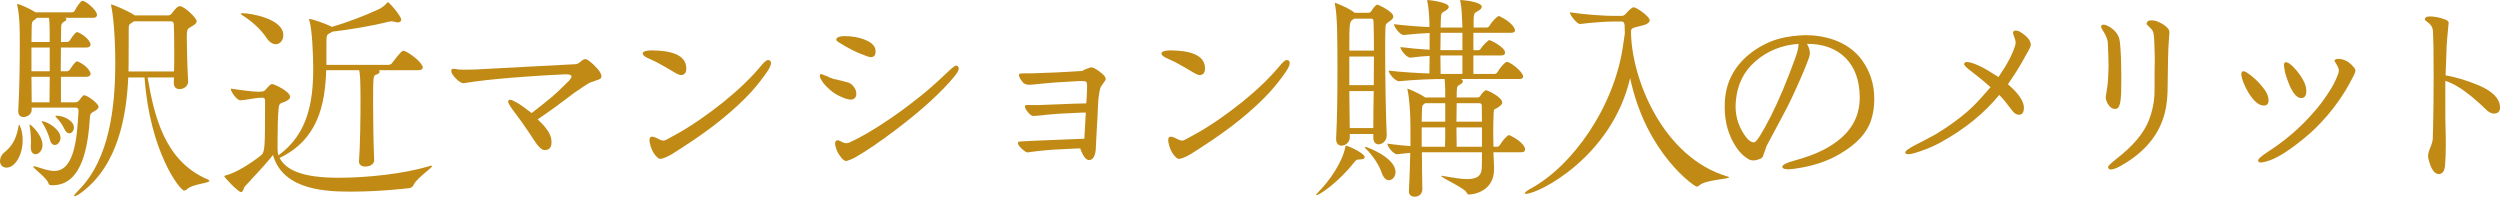
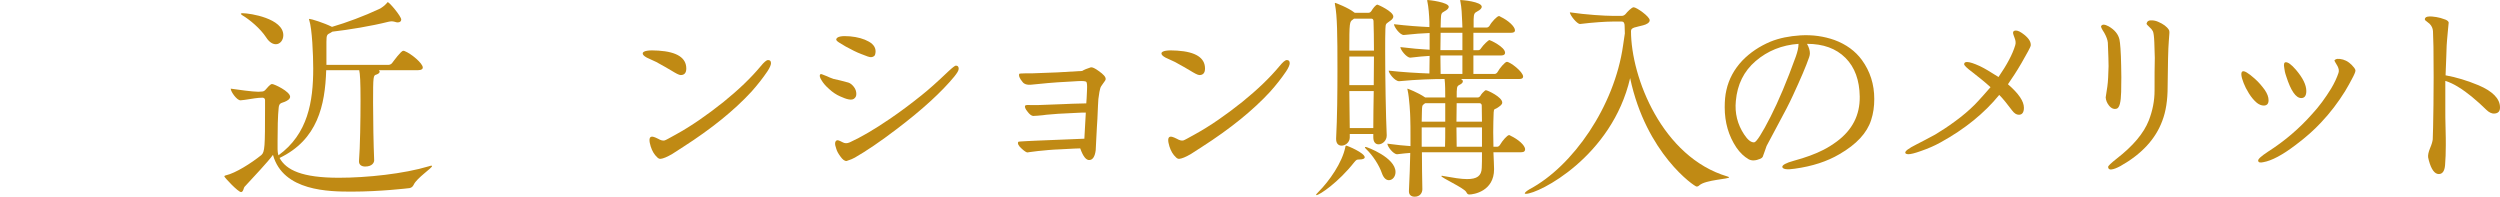
<svg xmlns="http://www.w3.org/2000/svg" id="_レイヤー_2" data-name="レイヤー_2" viewBox="0 0 405.398 31.894">
  <defs>
    <style>
      .cls-1 {
        fill: #c08a14;
      }
    </style>
  </defs>
  <g id="_レイヤー_3" data-name="レイヤー_3">
    <g>
-       <path class="cls-1" d="M3.675,22.726c0,2.39-1.213,4.459-2.64,4.459-.606,0-1.035-.464-1.035-1.07,0-.464.214-1.034.82-1.498,1.428-1.142,1.927-2.676,2.177-4.103.035-.215.071-.286.143-.286,0,0,.535.856.535,2.498ZM15.982,17.303c0,.285-.285.535-.892.855-.356.179-.464.393-.499.75-.286,4.424-1.106,11.131-6.065,11.131h-.178c-.179,0-.393-.036-.464-.25-.25-.964-2.498-2.462-2.498-2.783,0-.035.036-.035.107-.035s.143,0,.285.035c.893.25,1.998.714,3.032.714,3.426,0,3.711-5.958,3.925-9.811,0-.286-.214-.464-.428-.464h-7.171v.393c0,.678-.714,1.142-1.32,1.142-.464,0-.856-.286-.856-.928v-.107c.214-3.425.25-8.276.25-10.987,0-2.141,0-4.104-.393-6.03-.035-.107-.035-.178-.035-.214,0-.071.035-.071.035-.071.321,0,2.141.821,2.961,1.356h5.958c.071,0,.321-.107.393-.286.285-.571.963-1.57,1.213-1.57.107,0,.179,0,.25.036.928.428,2.141,1.676,2.141,2.211,0,.25-.144.5-.643.5h-4.495c.107.071.179.143.179.214,0,.143-.143.285-.357.392q-.499.25-.499.821c0,.713-.036,1.57-.036,2.497h1.035c.071,0,.321-.106.428-.285.036-.071.82-1.32,1.142-1.32.071,0,.143.036.179.036,1.748.82,2.033,1.891,2.033,1.927,0,.249-.178.535-.678.535h-4.139c0,1.213-.035,2.532-.035,3.853h1.07c.071,0,.321-.106.428-.285.036-.071.82-1.32,1.142-1.32.071,0,.143.036.179.036,1.748.82,2.033,1.891,2.033,1.926,0,.25-.178.535-.678.535h-4.139v4.139h2.319c.356,0,.464-.143.606-.285.321-.356.356-.5.606-.749.071-.071.143-.107.25-.107.499,0,2.318,1.355,2.318,1.855ZM6.886,23.546c0,.999-.714,1.463-1.106,1.463-.428,0-.784-.321-.784-1.106v-.214c0-.143.035-.356.035-.606,0-.82-.106-1.998-.214-2.568-.036-.107-.036-.179-.036-.25s0-.071.036-.071c.214,0,2.033,1.712,2.069,3.211v.143ZM7.956,2.89h-1.963l-.249.214c-.535.392-.606.392-.606,1.427,0,.678-.036,1.463-.036,2.283h2.961c0-1.284,0-2.997-.106-3.924ZM8.062,7.707h-2.961v3.853h2.961v-3.853ZM5.102,12.451c0,1.392.036,2.783.036,4.139h2.89c0-1.105.035-2.604.035-4.139h-2.961ZM9.811,22.334c0,.678-.464,1.177-.927,1.177-.321,0-.643-.25-.785-.856-.214-.855-.785-2.068-1.213-2.711-.107-.143-.143-.214-.143-.25,0-.035.035-.035.071-.035.82,0,2.996,1.319,2.996,2.676ZM11.987,20.692c0,.5-.357.928-.749.928-.286,0-.571-.214-.785-.678-.25-.571-.82-1.427-1.355-1.927-.071-.071-.107-.143-.107-.178,0-.071.071-.071.179-.071,1.213,0,2.818.82,2.818,1.926ZM33.963,29.326c0,.393-2.782.499-3.639,1.355-.143.143-.285.214-.464.214-.678,0-5.565-6.278-6.422-18.337h-2.64c-.285,6.101-1.569,14.092-7.492,18.587-.57.428-1.034.678-1.213.678-.035,0-.071-.035-.071-.071,0-.107.215-.393.714-.892,5.065-5.066,5.958-13.628,5.958-20.656,0-4.495-.357-7.849-.643-9.133-.035-.143-.035-.214-.035-.25,0-.071,0-.107.035-.107.179,0,2.641.999,3.639,1.677l.144.107h5.493c.179,0,.393-.143.535-.321.429-.571.893-1.177,1.285-1.177.749,0,2.746,1.926,2.746,2.426,0,.321-.285.571-.749.821-.784.428-.855.5-.855,1.784,0,1.319.071,4.53.214,7.171v.035c0,.749-.714,1.213-1.392,1.213-.499,0-.928-.285-.928-.963v-.071c0-.286.036-.571.036-.856h-4.281c1.07,6.314,2.782,13.557,9.704,16.518.214.107.32.179.32.25ZM28.255,8.527c0-2.212-.035-4.174-.071-4.603,0-.25-.106-.464-.499-.464h-5.994l-.285.214c-.535.356-.535.178-.535,1.712v1.355c0,3.889-.035,4.638-.035,4.853h7.385c.035-.999.035-2.069.035-3.068Z" />
      <path class="cls-1" d="M69.952,26.864c.072,0,.107.036.107.071,0,.321-2.462,1.927-2.961,2.997-.143.285-.321.499-.678.57-.285.036-4.78.571-9.347.571-3.675,0-11.167-.036-12.808-5.958-.856,1.178-3.068,3.496-4.638,5.209-.107.143-.179.82-.535.82-.5,0-2.712-2.391-2.712-2.533,0-.071.071-.143.25-.178,1.569-.357,4.103-1.963,5.743-3.282.571-.5.606-1.32.606-7.6v-1.319c0-.25-.178-.393-.428-.393l-.642.035c-.606.036-2.212.357-2.891.393h-.035c-.571,0-1.569-1.391-1.569-1.891,1.177.179,3.603.5,4.423.5h.107l.571-.036c.214,0,.428-.143.57-.321.749-.892.928-.892,1.035-.892.356,0,2.925,1.213,2.925,2.069,0,.393-.535.678-.892.82-.5.214-.892.143-.964.963-.143,1.285-.178,3.532-.178,5.316v1.427c0,.214.035.642.143.963,4.78-3.46,5.637-8.705,5.637-14.056,0-2.248-.179-6.458-.643-7.849-.035-.071-.035-.143-.035-.178s.035-.036.071-.036c.285,0,2.354.642,3.639,1.284h.036c2.318-.678,5.208-1.748,7.634-2.89.393-.179.893-.571,1.178-.892.107-.107.143-.214.214-.214.25,0,2.177,2.283,2.177,2.818,0,.25-.179.464-.571.464-.143,0-.285-.036-.499-.107-.179-.036-.321-.071-.464-.071-.179,0-.357.036-.535.071-2.854.714-6.351,1.285-9.098,1.605l-.285.179c-.571.285-.678.321-.678,1.463v3.746h10.061c.214,0,.499-.143.606-.321.25-.321,1.427-1.962,1.783-1.962.071,0,.144,0,.215.035,1.105.429,2.961,1.998,2.961,2.676,0,.214-.179.428-.749.428h-6.387c.107.072.143.179.143.25,0,.179-.214.356-.534.464-.5.143-.535.179-.535,4.566,0,2.926.071,6.743.178,9.347,0,.321-.285.999-1.463.999-.535,0-.998-.249-.998-.82v-.071c.178-2.141.249-6.814.249-9.847,0-2.961-.071-4.316-.214-4.888h-5.352c-.178,5.709-1.391,11.273-7.562,14.235,1.07,1.962,3.639,3.21,9.597,3.21,4.602,0,10.56-.642,14.591-1.854.214-.071.356-.107.428-.107ZM45.943,5.708c0,.82-.535,1.463-1.213,1.463-.5,0-1.07-.321-1.57-1.106-.928-1.427-2.676-2.89-3.889-3.603-.143-.107-.214-.179-.214-.214,0-.071.107-.107.285-.107,1.213,0,6.601.856,6.601,3.568Z" />
-       <path class="cls-1" d="M96.803,12.997c-.667.235-1.099.393-1.217.432-.117.039-.941.589-2.394,1.57-.589.432-1.648,1.256-3.257,2.433-.472.354-1.374.981-2.747,1.923.628.589,1.099,1.099,1.412,1.53.511.668.785,1.296.824,1.923.078,1.021-.274,1.531-1.099,1.531-.471,0-1.06-.55-1.727-1.609-.235-.354-.785-1.217-1.688-2.512-.196-.274-.746-1.06-1.727-2.354-.511-.706-.785-1.177-.785-1.373s.118-.314.393-.314c.157,0,.628.235,1.373.667.393.235,1.06.746,2.041,1.491,1.138-.863,2.315-1.805,3.492-2.786.314-.274,1.178-1.06,2.551-2.433.354-.393.511-.667.393-.824-.117-.196-.51-.274-1.177-.235-2.395.117-4.396.235-5.926.353-3.414.236-6.318.511-8.634.824-1.295.196-1.845.275-1.727.275-.354-.04-.785-.275-1.256-.785-.51-.51-.745-.902-.745-1.256,0-.235.156-.354.471-.313.156.039.393.078.745.117.471.039,1.335.039,2.63,0,1.608-.078,4.552-.235,8.829-.471l7.496-.393c.235,0,.51-.157.824-.432.313-.274.549-.393.745-.393.274,0,.706.314,1.374.942.941.902,1.334,1.569,1.216,2.001-.039.196-.274.354-.706.471Z" />
      <path class="cls-1" d="M110.385,12.172c-.274,0-.785-.274-1.608-.784-.511-.314-1.296-.746-2.355-1.335-.353-.156-.863-.392-1.53-.706-.51-.274-.706-.51-.667-.745.118-.354.942-.511,2.551-.393,3.021.196,4.513,1.177,4.513,2.903,0,.707-.313,1.06-.902,1.06ZM124.434,11.584c-.745,1.099-1.608,2.197-2.59,3.296-2.786,3.021-6.475,6.004-11.066,8.947-1.099.707-1.688,1.099-1.766,1.139-.863.51-1.491.745-1.845.784-.196.04-.393-.039-.589-.235-.471-.432-.824-1.021-1.06-1.766-.274-.902-.274-1.452.079-1.569.196-.079.549.039,1.099.313.471.274.824.354,1.099.274.157-.039.785-.393,1.845-.98,2.433-1.335,4.983-3.101,7.691-5.259,2.473-2.002,4.474-3.925,6.004-5.769.55-.667.942-1.021,1.217-1.021.313,0,.471.157.471.51,0,.275-.196.746-.589,1.335Z" />
      <path class="cls-1" d="M138.469,16.018c-.393.275-1.139.118-2.237-.392-.628-.275-1.217-.668-1.766-1.178-.589-.51-.981-.981-1.256-1.452-.274-.432-.354-.745-.196-.941.039-.039.118-.039.196-.039.039,0,.313.117.902.353.235.118.589.275,1.06.432.589.118,1.413.314,2.395.589.353.118.627.354.902.706.274.354.393.746.393,1.139,0,.353-.118.589-.393.784ZM154.755,12.408c-2.041,2.473-5.142,5.338-9.34,8.517-2.669,2.04-4.945,3.57-6.789,4.63-.275.157-.707.354-1.335.55-.313.039-.667-.235-1.021-.745-.313-.433-.549-.824-.667-1.256-.274-.746-.235-1.178.079-1.335.117-.078.392,0,.902.275.393.235.785.235,1.217.039,1.805-.824,3.963-2.08,6.436-3.768,1.688-1.138,3.414-2.433,5.18-3.846,1.139-.902,2.551-2.158,4.317-3.846.706-.667,1.138-.981,1.256-.981.313,0,.471.157.471.511,0,.274-.235.667-.706,1.255ZM141.294,9.269c-.235.039-.785-.157-1.648-.511-.745-.274-1.569-.706-2.512-1.216-.353-.196-.667-.393-.98-.589-.393-.235-.589-.432-.55-.589.118-.432.863-.589,2.237-.471,1.217.117,2.236.393,3.061.863s1.178,1.099,1.06,1.845c-.039.432-.274.627-.667.667Z" />
      <path class="cls-1" d="M178.896,13.507c-.274.353-.471.667-.51.941-.039.118-.157.628-.274,1.609-.04.393-.079,1.452-.157,3.218-.039.628-.118,1.805-.196,3.492,0,.275-.039.824-.078,1.57-.118,1.021-.472,1.569-.981,1.608-.55.079-1.06-.549-1.53-1.884-.196,0-1.335.04-3.336.157-1.217.039-2.394.157-3.532.274-1.295.157-1.844.236-1.647.236-.196,0-.511-.196-.942-.589-.549-.471-.745-.863-.589-1.139.04-.039.472-.078,1.335-.117.078,0,.628-.039,1.688-.079,0,0,1.295-.039,3.846-.156l3.846-.157c.039-.941.117-2.354.235-4.238-.354,0-.785,0-1.334.039-.628.039-1.688.079-3.14.157-.393.039-1.021.078-1.923.157-.314.039-.785.117-1.452.156-.471.04-.706.04-.706.04-.275-.04-.589-.275-.903-.707-.353-.432-.471-.745-.392-.941.039-.118.353-.157.863-.118h1.256c.078,0,1.451-.039,4.159-.156.667-.04,1.884-.079,3.649-.118.04-.432.079-1.138.118-2.158.039-.746,0-1.217-.118-1.334-.117-.118-.588-.157-1.334-.118-.354.039-1.491.078-3.336.196-.628.039-2.079.157-4.355.393-.589.039-1.021-.079-1.295-.432-.511-.589-.667-1.06-.55-1.335.039-.039.314-.078.902-.078h1.06c1.374-.039,2.747-.118,4.199-.157.863-.039,2.198-.117,4.042-.235.314-.196.785-.393,1.413-.589.235-.039.667.157,1.256.589.785.55,1.177.981,1.138,1.334,0,.118-.117.314-.393.668Z" />
      <path class="cls-1" d="M194.501,12.172c-.274,0-.785-.274-1.608-.784-.511-.314-1.296-.746-2.355-1.335-.353-.156-.863-.392-1.53-.706-.51-.274-.706-.51-.667-.745.118-.354.942-.511,2.551-.393,3.021.196,4.513,1.177,4.513,2.903,0,.707-.313,1.06-.902,1.06ZM208.55,11.584c-.745,1.099-1.608,2.197-2.59,3.296-2.786,3.021-6.475,6.004-11.066,8.947-1.099.707-1.688,1.099-1.766,1.139-.863.51-1.491.745-1.845.784-.196.04-.393-.039-.589-.235-.471-.432-.824-1.021-1.06-1.766-.274-.902-.274-1.452.079-1.569.196-.079.549.039,1.099.313.471.274.824.354,1.099.274.157-.039.785-.393,1.845-.98,2.433-1.335,4.983-3.101,7.691-5.259,2.473-2.002,4.474-3.925,6.004-5.769.55-.667.942-1.021,1.217-1.021.313,0,.471.157.471.51,0,.275-.196.746-.589,1.335Z" />
      <path class="cls-1" d="M221.302,25.508c0,.214-.286.356-.893.356-.393,0-.464.036-.82.464-2.533,3.211-5.601,5.315-6.136,5.315q-.036,0-.036-.035c0-.071.107-.214.393-.5,1.748-1.748,3.853-4.744,4.353-7.277.035-.143.035-.214.143-.214.179,0,2.997,1.177,2.997,1.891ZM225.939,2.676c0,.393-.429.642-.678.82-.5.393-.571.286-.606,1.177-.036.856-.036,2.105-.036,3.604,0,4.353.107,10.561.25,13.628v.071c0,.856-.714,1.428-1.32,1.428-.464,0-.856-.321-.856-1.142v-.535h-3.817v.57c0,.785-.713,1.32-1.319,1.32-.464,0-.893-.285-.893-1.07v-.107c.179-3.317.215-7.527.215-11.273,0-5.423-.036-8.633-.393-10.381,0-.107-.036-.179-.036-.214,0-.071.036-.107.071-.107.036,0,2.141.785,3.104,1.57l.071.036h2.247c.179,0,.356-.143.464-.321.179-.321.678-.999.963-.999.071,0,2.569,1.105,2.569,1.926ZM222.729,3.46c0-.178-.071-.428-.285-.428h-2.891l-.178.143c-.535.356-.571.428-.571,5.03h3.996c0-1.962-.036-3.639-.071-4.745ZM218.804,9.168v4.639h3.96c0-1.605.036-3.176.036-4.639h-3.996ZM218.804,14.77c0,1.998.071,4.067.071,5.993h3.817c0-1.783.036-3.889.071-5.993h-3.96ZM226.296,27.899c0,.749-.499,1.319-1.07,1.319-.428,0-.856-.321-1.142-1.142-.428-1.248-1.463-2.89-2.604-3.96-.106-.106-.143-.178-.143-.214,0-.071.071-.071.143-.071.179,0,4.816,1.713,4.816,4.067ZM247.309,24.224c0,.25-.143.464-.642.464h-4.495c.035.82.106,2.247.106,2.747,0,3.603-3.354,4.103-3.995,4.103-.286,0-.357-.107-.535-.429-.429-.678-4.031-2.283-4.031-2.568,0,0,.035-.035.106-.035.036,0,.107,0,.214.035,1.605.285,2.89.5,3.854.5,1.605,0,2.354-.5,2.39-1.819.036-.535.036-1.463.036-2.533h-9.739c0,2.069.035,4.281.071,5.993,0,.571-.356,1.213-1.249,1.213-.499,0-.928-.25-.928-.856v-.071c.107-2.176.179-4.28.215-6.172-.535.036-1.213.107-2.105.215h-.035c-.606,0-1.57-1.249-1.57-1.713,1.534.214,2.747.321,3.746.393v-1.498c0-1.142,0-2.212-.035-3.104,0-.464-.144-3.246-.429-4.459-.035-.107-.035-.179-.035-.214q0-.036.035-.036s1.605.571,2.854,1.427h3.246c0-.855,0-2.247-.106-2.996-1.784,0-4.424.071-7.35.356h-.036c-.678,0-1.677-1.284-1.677-1.712,2.177.249,4.639.392,6.601.463,0-.784.035-1.819.035-2.854-.855.035-1.854.143-3.104.285h-.035c-.606,0-1.605-1.284-1.605-1.712,1.712.214,3.354.356,4.744.428v-2.711c-1.142.035-2.497.143-4.174.32h-.035c-.606,0-1.57-1.32-1.57-1.748,2.141.25,4.103.393,5.744.464v-.856c-.036-1.07-.143-2.426-.321-3.246-.035-.107-.035-.179-.035-.214,0-.071.035-.071.106-.071.179,0,3.39.357,3.39,1.106,0,.214-.25.5-.678.713-.535.286-.571.393-.607,1.32,0,.356-.035.82-.035,1.32h3.532c0-.393-.036-.713-.036-.928-.035-1.07-.107-2.426-.285-3.246-.036-.107-.036-.179-.036-.25q0-.036.071-.036c.179,0,3.425.25,3.425,1.106,0,.214-.249.5-.678.713-.535.286-.606.393-.642,1.32v1.32h2.141c.178,0,.356-.143.464-.321.32-.607,1.213-1.534,1.498-1.534.071,0,.179.036.25.107,1.284.606,2.354,1.605,2.354,2.212,0,.214-.143.393-.643.393h-6.101v2.818h.82c.179,0,.321-.143.429-.321.356-.535,1.177-1.319,1.355-1.319.107,0,2.533,1.105,2.533,2.068,0,.215-.143.429-.606.429h-4.531v2.996h3.461c.178,0,.356-.143.464-.32.32-.606,1.213-1.642,1.498-1.642.535,0,2.64,1.605,2.64,2.391,0,.214-.143.393-.606.393h-9.489c.214.106.321.214.321.393,0,.178-.179.392-.571.57-.428.214-.428.428-.428,2.033h3.425c.143,0,.321-.106.428-.285.143-.285.5-.642.678-.785.071-.071.143-.106.214-.106.25,0,2.641,1.105,2.641,1.998,0,.356-.393.57-.678.784-.535.393-.678.107-.714.821-.035.892-.071,2.033-.071,3.21,0,.821.036,1.642.036,2.354h.606c.178,0,.356-.143.464-.32.392-.678,1.177-1.57,1.462-1.57.071,0,.179.036.25.107,1.213.57,2.354,1.534,2.354,2.212ZM234.358,16.732h-3.246l-.107.071c-.428.321-.393.321-.428,1.284,0,.357-.036.928-.036,1.642h3.817v-2.997ZM230.541,20.657v3.139h3.782c.035-.855.035-1.962.035-3.139h-3.817ZM237.142,5.316h-3.532c0,.856-.036,1.855-.036,2.818h3.568v-2.818ZM237.142,8.991h-3.568c0,1.105.036,2.176.036,2.996h3.532v-2.996ZM240.28,17.125c0-.107-.035-.393-.392-.393h-3.675c0,.892-.036,1.962-.036,2.997h4.139c0-1.035-.036-1.962-.036-2.604ZM240.316,20.657h-4.139c0,1.248.036,2.39.036,3.139h4.103v-3.139Z" />
      <path class="cls-1" d="M280.394,28.754c0,.286-3.781.393-4.816,1.285-.143.143-.285.214-.464.214-.32,0-8.169-5.316-10.773-17.588-2.961,12.771-14.841,18.765-16.91,18.765-.143,0-.179-.035-.179-.071,0-.143.357-.428.785-.678,6.992-3.71,13.771-13.414,15.162-23.332l.285-1.926c0-.393-.035-.786-.035-1.213,0-.393-.107-.714-.464-.714h-1.534c-1.035,0-3.211.143-5.209.393h-.035c-.5,0-1.642-1.463-1.642-1.891,2.604.392,5.744.571,6.814.571h1.677c.178,0,.428-.143.57-.321.214-.285.964-1.07,1.284-1.07.464,0,2.604,1.499,2.604,2.105,0,.393-.499.678-1.07.82-1.142.321-1.962.321-1.962.928,0,7.528,5.065,20.442,15.626,23.582.214.071.285.107.285.143Z" />
      <path class="cls-1" d="M303.42,19.472c-.667,2.08-2.354,3.924-5.142,5.533-2.001,1.177-4.395,1.962-7.26,2.354-1.256.196-1.923.078-2.001-.274-.039-.314.589-.667,1.884-1.021,1.883-.511,3.492-1.099,4.787-1.766.707-.354,1.452-.824,2.198-1.374,2.472-1.845,3.728-4.238,3.688-7.26-.039-2.63-.785-4.749-2.315-6.279s-3.61-2.276-6.239-2.276c.313.55.471,1.06.471,1.531,0,.196-.039.393-.118.628-.51,1.491-1.412,3.57-2.629,6.2-.589,1.295-1.413,2.864-2.394,4.67-.354.667-.981,1.845-1.884,3.532-.118.392-.354.98-.628,1.766-.079.117-.196.235-.393.313-.746.314-1.374.354-1.884.079-.746-.432-1.413-1.06-2.001-1.923-1.256-1.884-1.884-4.042-1.884-6.515,0-1.021.078-1.962.274-2.786.393-1.767,1.256-3.375,2.59-4.788,1.256-1.295,2.786-2.315,4.553-3.061,1.452-.589,3.061-.902,4.866-1.021,2.001-.118,3.807.157,5.494.746,1.923.706,3.414,1.805,4.474,3.257,1.334,1.845,2.001,3.924,2.001,6.318,0,1.216-.157,2.354-.51,3.414ZM284.7,9.897c-1.923,1.647-2.982,3.807-3.218,6.475-.196,2.002.274,3.807,1.334,5.416.589.902,1.139,1.334,1.648,1.295.354-.039,1.256-1.413,2.669-4.199,1.256-2.473,2.629-5.69,4.081-9.732.274-.785.432-1.452.432-2.041-2.708.196-5.023,1.139-6.946,2.787Z" />
      <path class="cls-1" d="M327.765,10.289c-.745,1.296-1.491,2.395-2.158,3.375,1.727,1.491,2.59,2.747,2.59,3.807,0,.746-.274,1.139-.823,1.139-.393,0-.746-.235-1.1-.707-.745-.98-1.412-1.844-2.079-2.511-2.395,2.942-5.573,5.533-9.497,7.691-.981.549-2.08,1.021-3.218,1.412-.981.354-1.648.511-2.002.511-.274,0-.471-.079-.51-.196-.118-.274.51-.746,1.844-1.413.55-.274,1.531-.784,2.983-1.569.98-.589,2.079-1.295,3.296-2.197,1.178-.864,2.197-1.728,3.101-2.63.313-.313.784-.824,1.452-1.569l1.138-1.295c-.902-.824-1.884-1.609-2.943-2.434-.902-.667-1.334-1.099-1.334-1.295,0-.235.156-.354.471-.354.432,0,1.138.235,2.08.668.745.353,1.727.941,3.021,1.766,1.373-2.002,2.276-3.689,2.708-5.141.117-.354.078-.746-.079-1.139-.196-.51-.274-.784-.274-.863,0-.275.157-.393.471-.393.354,0,.785.235,1.335.667.784.628,1.138,1.217,1.06,1.806-.04.196-.55,1.178-1.531,2.864Z" />
      <path class="cls-1" d="M343.22,17.627c-.432.118-.863-.039-1.256-.55-.274-.353-.471-.784-.51-1.295,0,.079.078-.51.274-1.766.118-.824.157-1.923.196-3.296,0-.628-.039-1.884-.118-3.807-.039-.432-.235-.981-.588-1.609-.393-.589-.55-.942-.511-1.06.196-.353.589-.314,1.256.04.942.549,1.53,1.256,1.727,2.119.118.55.235,1.962.275,4.199.039,1.099.039,2.551,0,4.316-.04,1.688-.275,2.591-.746,2.708ZM351.696,6.6c-.118,1.413-.157,3.925-.196,7.535,0,2.079-.274,3.924-.863,5.454-1.099,2.982-3.375,5.416-6.789,7.339-.589.313-1.06.51-1.452.55-.354.039-.51-.079-.549-.393,0-.196.471-.628,1.412-1.374,2.63-2.04,4.356-4.081,5.181-6.161.628-1.608.941-3.218.941-4.866,0-2.236,0-4.003.039-5.298,0-.353-.039-1.177-.078-2.512-.039-.98-.118-1.569-.235-1.805-.118-.235-.314-.471-.55-.667-.353-.314-.51-.51-.471-.589.078-.353.354-.549.824-.51.354,0,.706.078,1.06.235.824.353,1.413.785,1.727,1.295.078.118.118.353.078.707,0,.118-.039.471-.078,1.06Z" />
      <path class="cls-1" d="M367.083,17.118c-.354,0-.745-.157-1.099-.432-.471-.393-.902-.903-1.295-1.531s-.667-1.177-.863-1.688c-.432-1.099-.472-1.727-.196-1.883.274-.157.941.235,2.001,1.177.667.589,1.178,1.217,1.609,1.806.432.628.628,1.177.628,1.688,0,.588-.275.863-.785.863ZM381.328,12.918c-.196.393-.549,1.021-1.06,1.884-1.099,1.766-2.394,3.492-3.924,5.102-1.139,1.217-2.473,2.394-4.042,3.571-2.159,1.647-3.925,2.59-5.298,2.825-.511.118-.785.039-.824-.235s.51-.746,1.569-1.452c2.708-1.727,5.102-3.768,7.182-6.122,1.138-1.217,2.158-2.629,3.101-4.159.51-.864.902-1.688,1.177-2.512.118-.354.039-.707-.157-1.099-.353-.589-.51-.864-.51-.903.196-.313.667-.353,1.413-.156.667.195,1.256.627,1.805,1.334.118.157.196.313.196.471,0,.196-.196.667-.628,1.452ZM373.166,15.901c-.863,0-1.688-1.178-2.434-3.532-.196-.549-.274-.98-.313-1.334-.118-.589-.039-.902.196-.941.393-.04.941.353,1.688,1.216,1.138,1.335,1.688,2.473,1.688,3.454,0,.745-.275,1.138-.824,1.138Z" />
      <path class="cls-1" d="M404.496,18.413c-.432.039-.902-.196-1.334-.628-.667-.667-1.452-1.374-2.354-2.119-.668-.55-1.413-1.099-2.315-1.648-.589-.354-1.217-.667-1.963-.902v4.787c0,.628,0,1.57.04,2.826.039,1.256.039,2.197.039,2.786,0,1.217-.039,2.276-.118,3.257-.078.981-.432,1.452-1.021,1.452-.667,0-1.216-.745-1.608-2.197-.039-.157-.079-.314-.118-.511-.039-.353.039-.824.314-1.491.274-.628.393-1.099.432-1.412.039-.746.078-2.591.117-5.534.04-2.942.04-6.082,0-9.496,0-.511-.039-1.335-.078-2.551-.039-.432-.196-.824-.55-1.177-.156-.118-.353-.275-.588-.471-.196-.118-.236-.274-.118-.471s.471-.275,1.099-.235c.471.039.942.118,1.374.235.432.157.706.235.824.274.274.118.471.275.51.471,0-.039-.039.353-.118,1.177-.039.275-.078.864-.156,1.727-.039.274-.079,1.138-.118,2.59l-.117,3.062c1.766.313,3.531.863,5.337,1.608,2.315.981,3.492,2.197,3.492,3.61,0,.628-.313.942-.902.981Z" />
    </g>
  </g>
</svg>